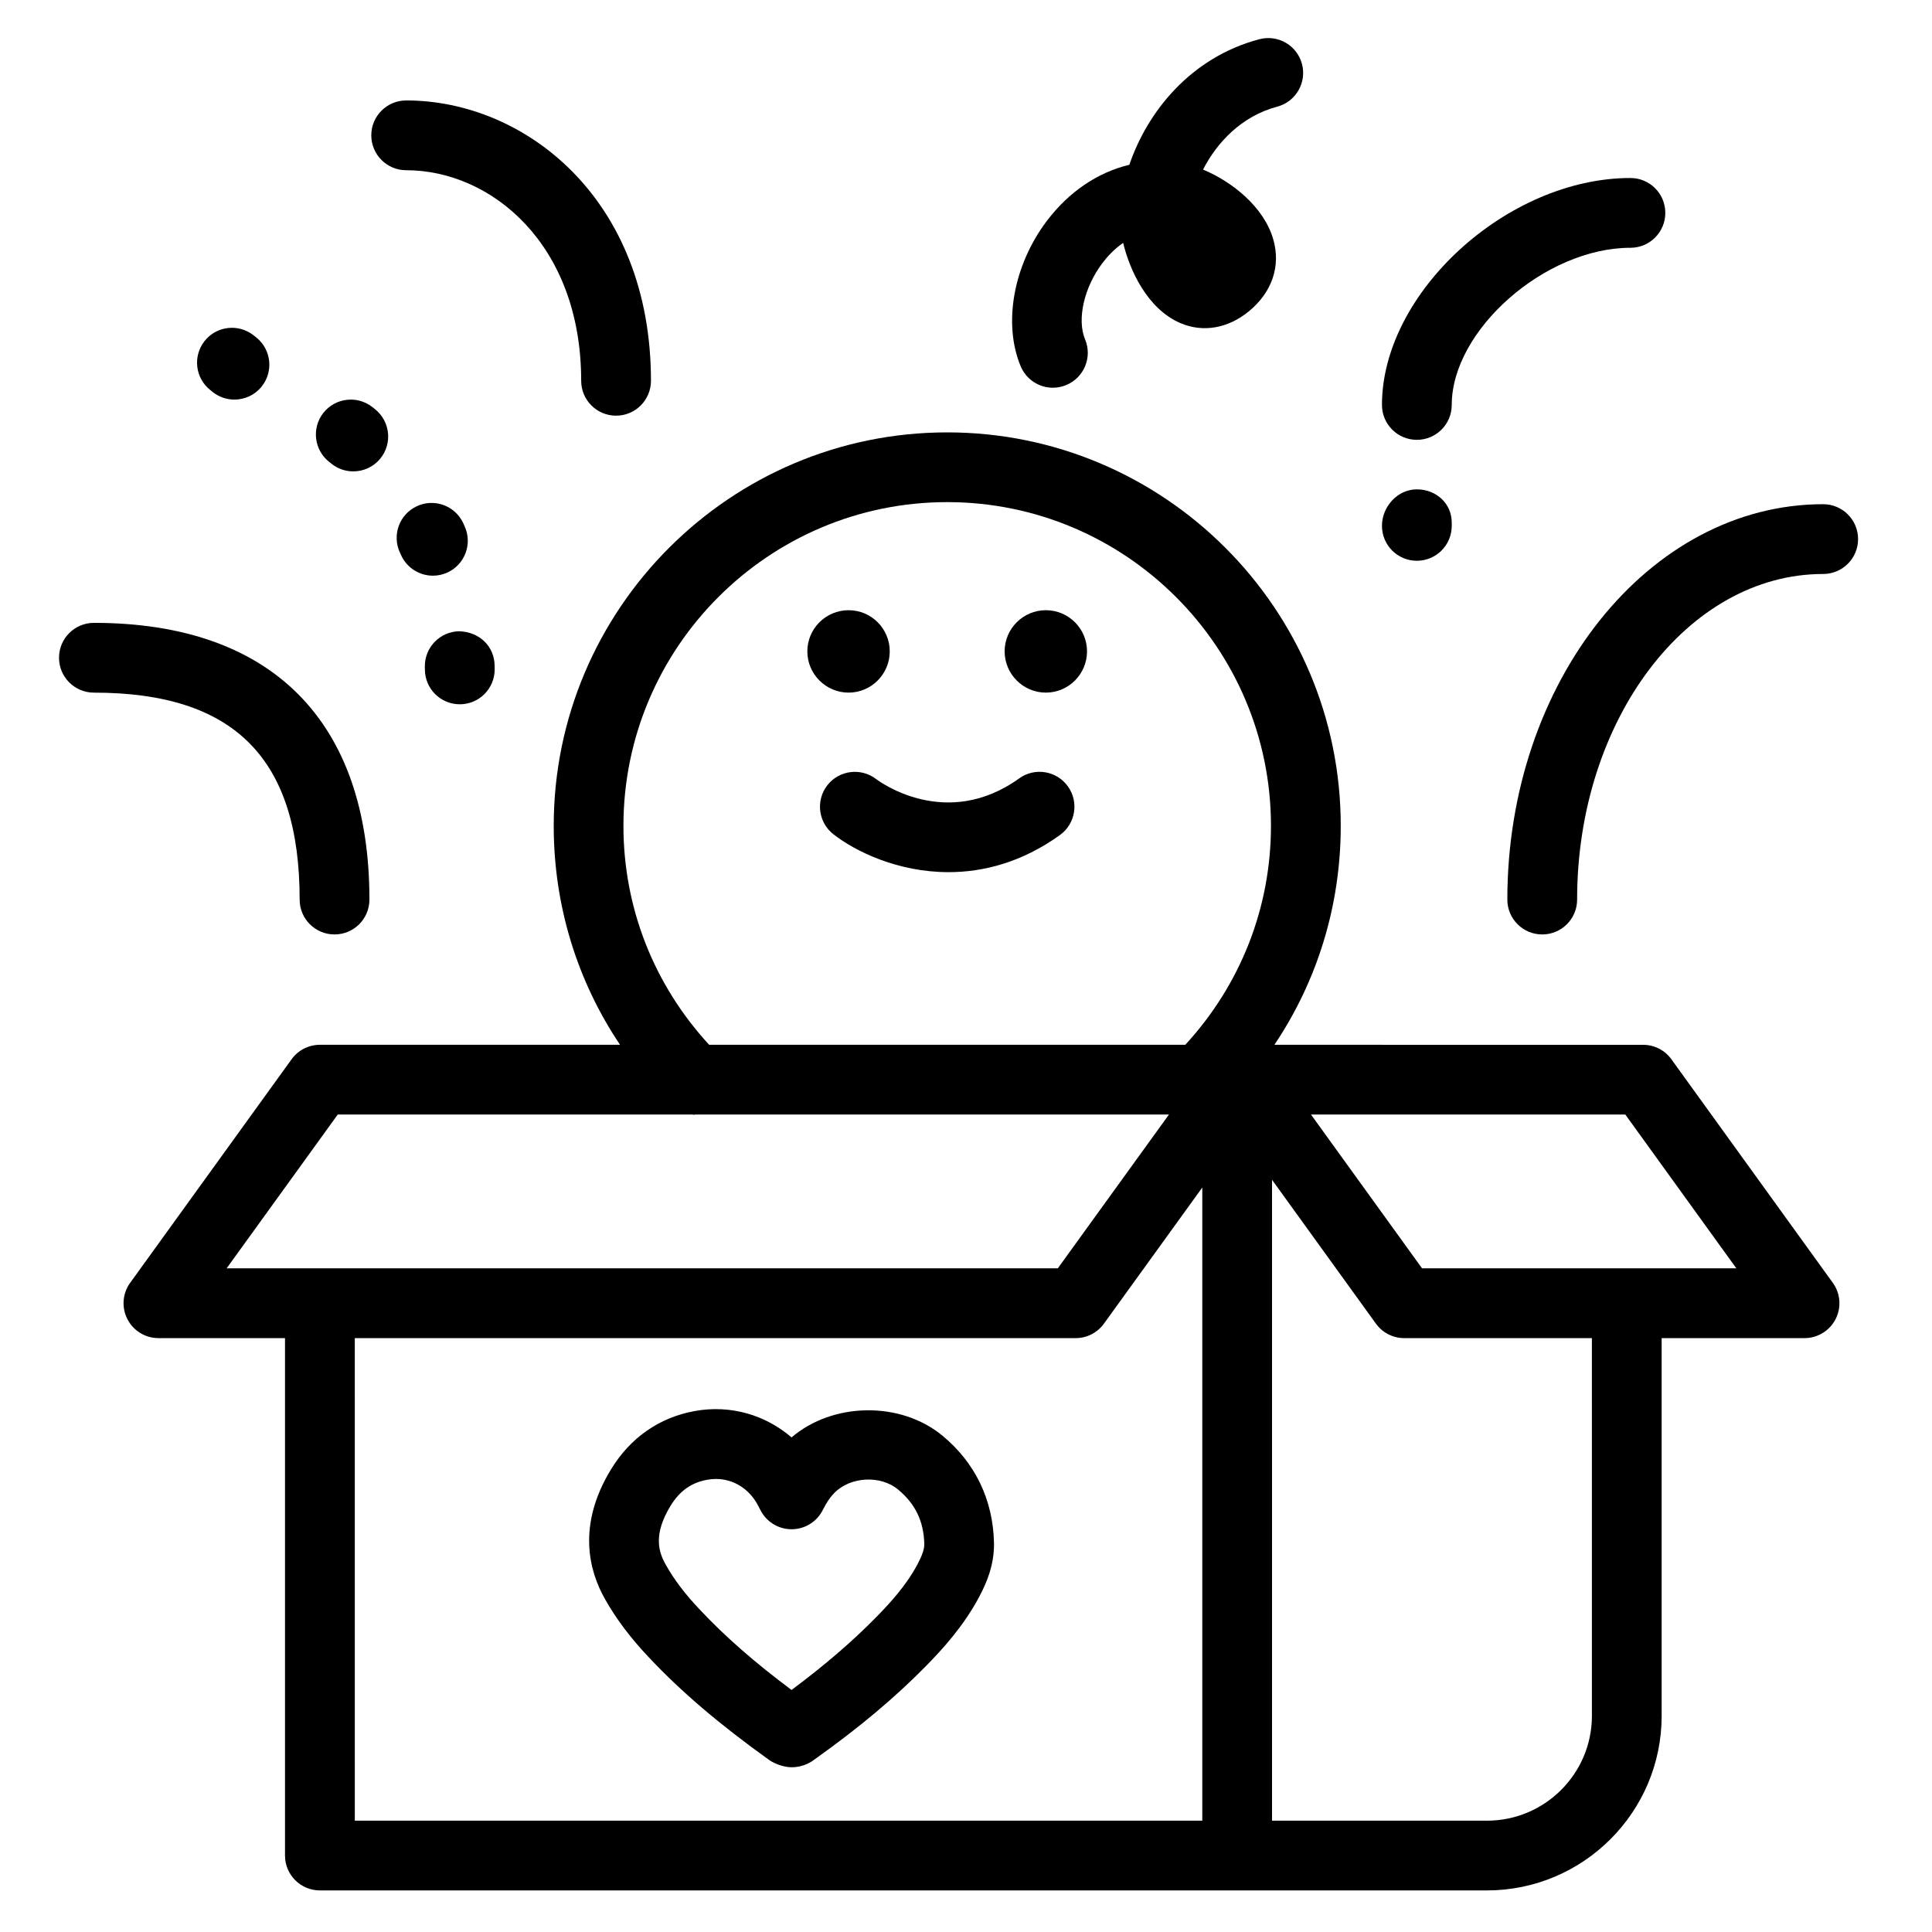
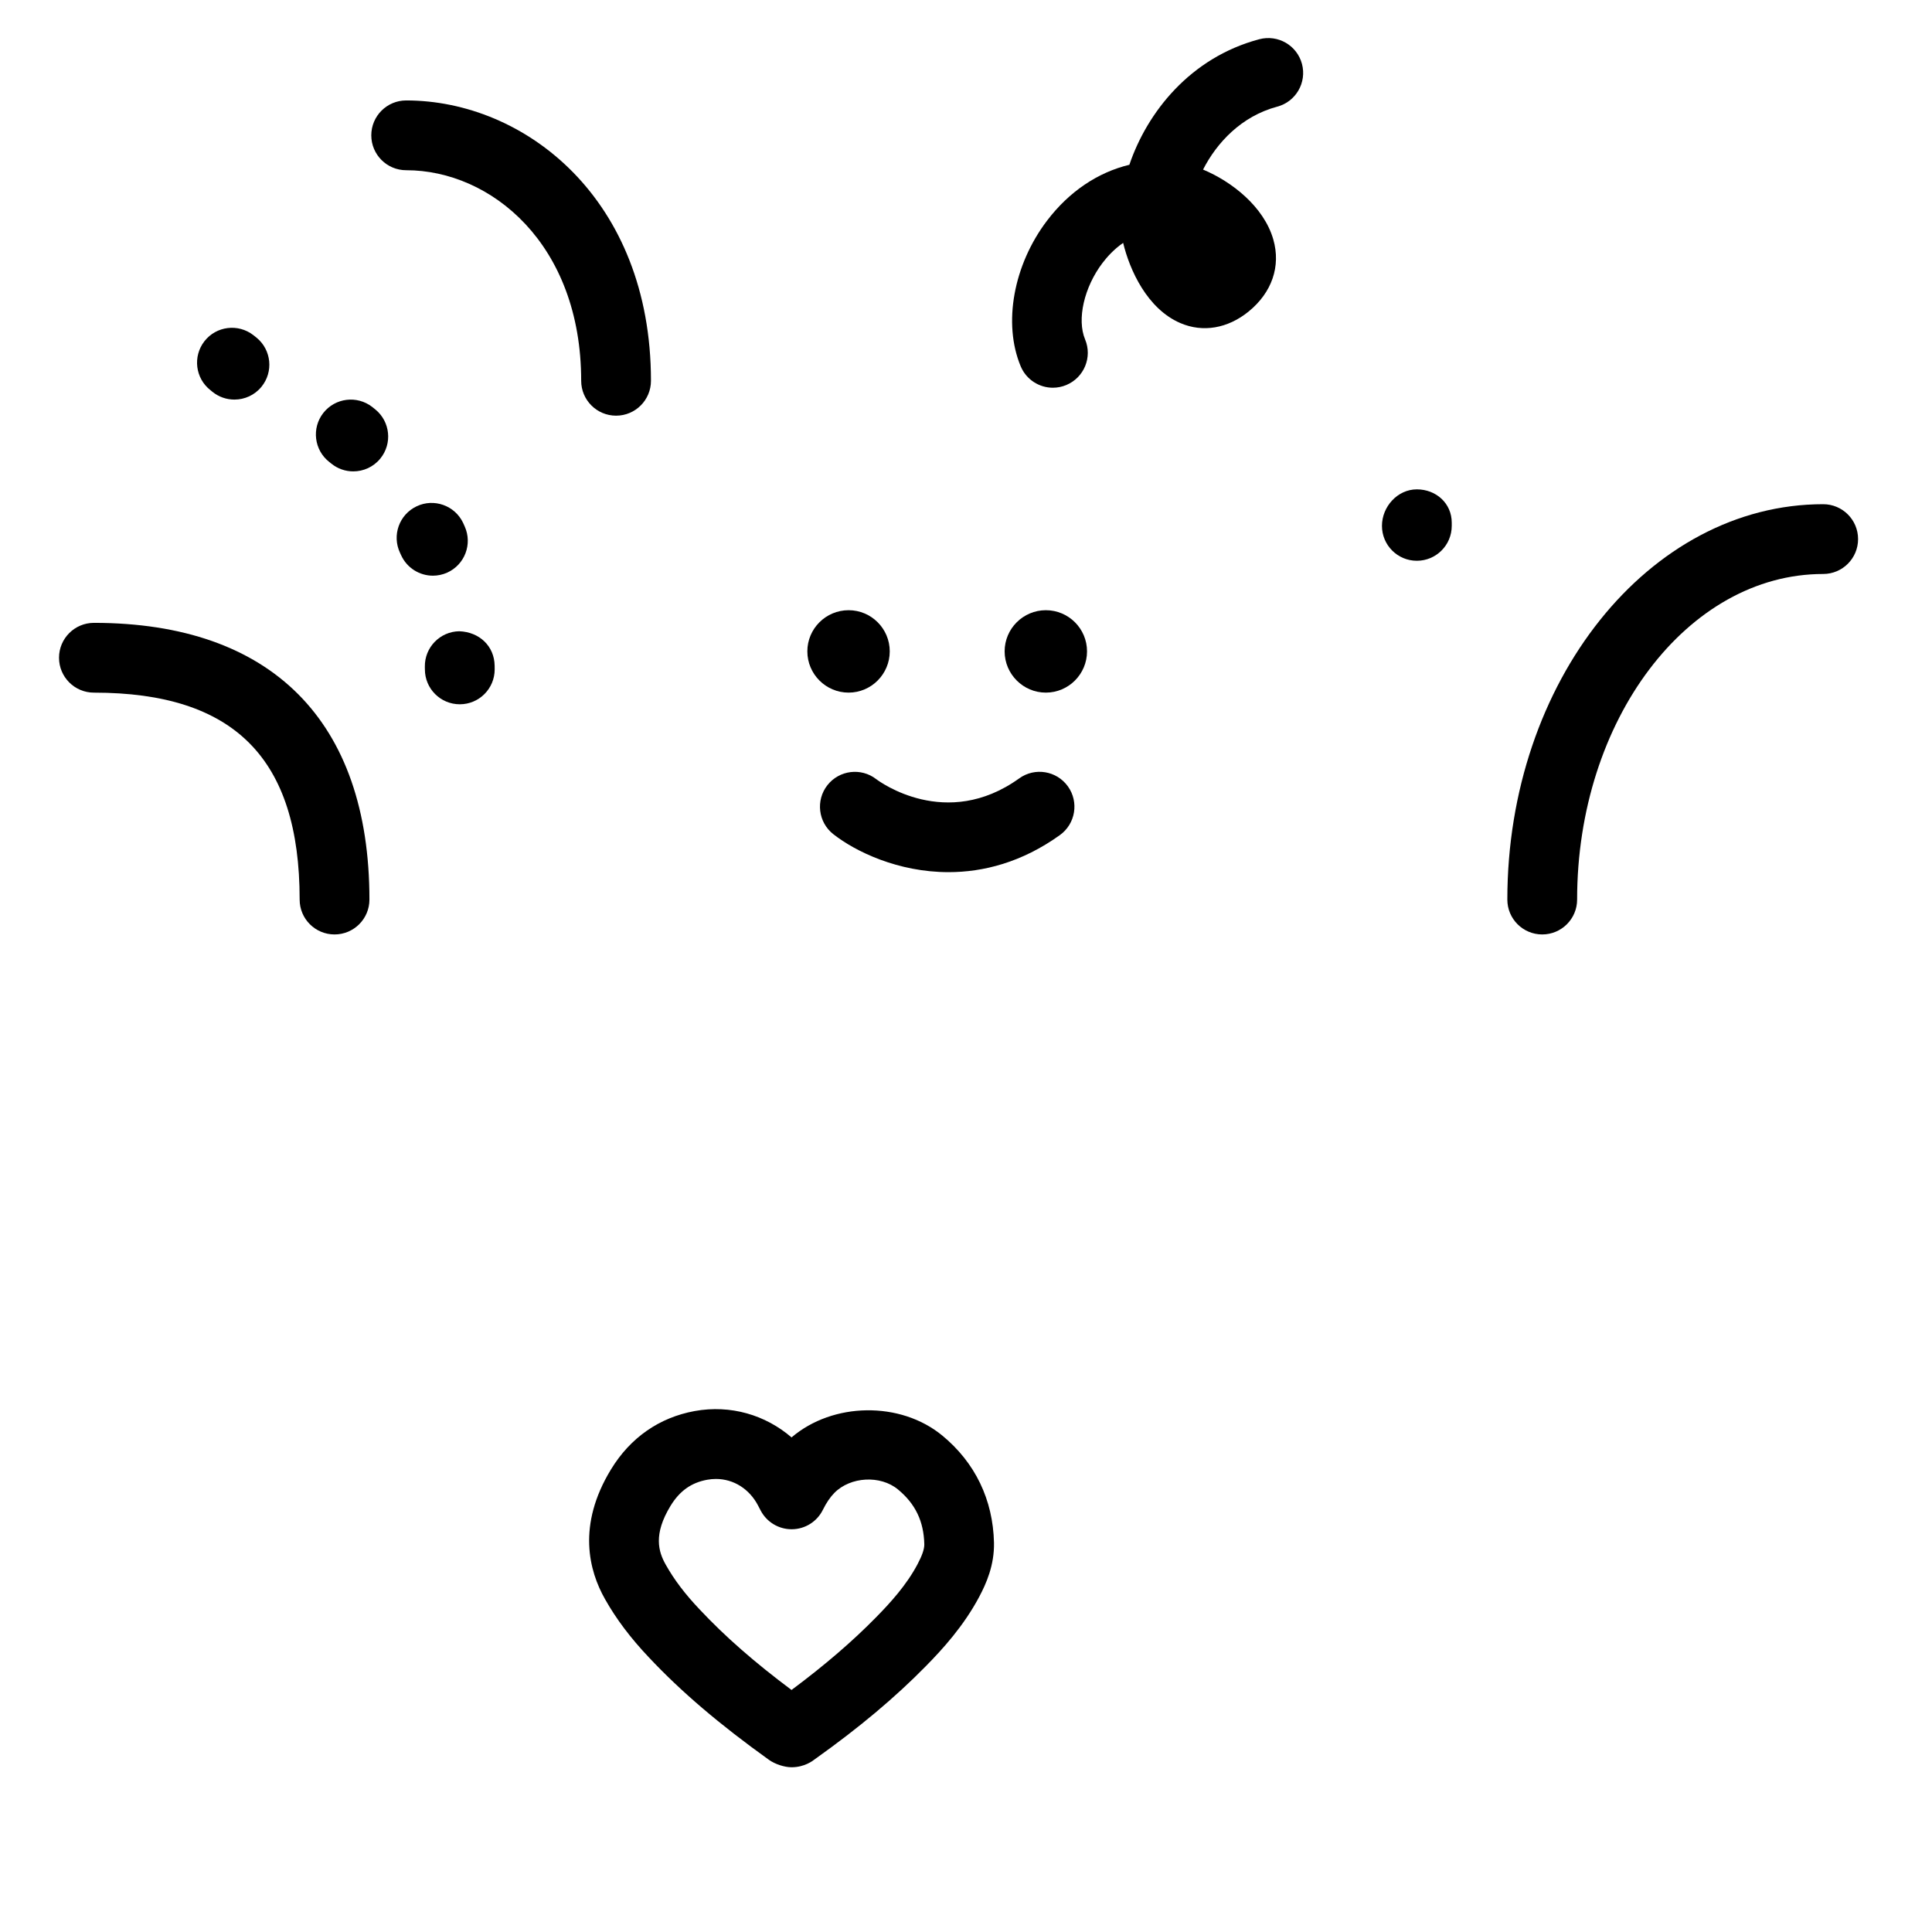
<svg xmlns="http://www.w3.org/2000/svg" fill="#000000" width="800px" height="800px" version="1.1" viewBox="144 144 512 512">
  <g>
-     <path d="m308.3 420.88h-79.523c-2.973 0-5.754 1.422-7.496 3.824l-42.785 59.254c-2.039 2.812-2.324 6.531-0.738 9.617 1.578 3.094 4.754 5.039 8.227 5.039h33.543v137.12c0 5.106 4.141 9.246 9.246 9.246h309.28c25.527 0 46.301-20.75 46.301-46.266v-100.1h37.867c3.473 0 6.648-1.949 8.227-5.039 1.59-3.09 1.297-6.805-0.738-9.617l-42.781-59.25c-1.738-2.41-4.519-3.824-7.496-3.824l-97.707-0.004c11.438-17.02 17.582-37.039 17.582-58.016 0-57.5-46.789-104.28-104.29-104.28-57.496 0-104.28 46.781-104.28 104.28 0 20.961 6.137 40.98 17.57 58.008zm-74.797 18.488h94.074c0.109 0 0.215 0.062 0.328 0.062 0.109 0 0.203-0.062 0.328-0.062h125.55l-29.453 40.754h-220.27zm4.519 59.25h191.03c2.973 0 5.762-1.43 7.496-3.832l26.07-36.082v167.79l-224.59 0.004zm327.85 100.1c0 15.324-12.48 27.781-27.809 27.781h-56.961v-169.84l27.531 38.125c1.738 2.41 4.519 3.832 7.496 3.832h49.738zm8.855-159.35 29.422 40.754h-83.293l-29.43-40.754zm-179.71-162.3c47.32 0 85.801 38.488 85.801 85.797 0 21.719-8.09 42.137-22.699 58.016h-126.19c-14.621-15.879-22.711-36.301-22.711-58.016 0.004-47.309 38.488-85.797 85.797-85.797z" />
    <path d="m363.27 352.08c-3.144 4.019-2.453 9.828 1.566 12.984 5.891 4.629 17.191 10.066 30.539 10.066 9.223 0 19.422-2.59 29.508-9.828 4.141-2.981 5.094-8.754 2.121-12.906-2.984-4.152-8.758-5.098-12.898-2.121-19.387 13.926-37.09 0.812-37.902 0.203-4.012-3.106-9.785-2.394-12.934 1.602z" />
    <path d="m368.89 327.55c6.012 0 10.902-4.91 10.902-10.934 0-6.012-4.887-10.906-10.902-10.906-6.035 0-10.934 4.894-10.934 10.906 0 6.023 4.898 10.934 10.934 10.934z" />
    <path d="m421.16 327.55c6.023 0 10.914-4.91 10.914-10.934 0-6.012-4.887-10.906-10.914-10.906-6.012 0-10.922 4.894-10.922 10.906 0.004 6.023 4.906 10.934 10.922 10.934z" />
    <path d="m543.46 382.4c0 5.106 4.141 9.238 9.246 9.238s9.246-4.137 9.246-9.238c0-47.578 29.25-86.289 65.211-86.289 5.106 0 9.246-4.141 9.246-9.246s-4.141-9.246-9.246-9.246c-46.16 0-83.703 47.004-83.703 104.78z" />
    <path d="m256.59 320.68 0.012 0.715c0 5.106 4.137 9.246 9.246 9.246 5.106 0 9.246-4.141 9.246-9.246 0-0.051-0.012-0.953-0.012-1.004-0.078-5.106-3.981-8.914-9.383-9.102-5.109 0.078-9.184 4.281-9.109 9.391z" />
    <path d="m266.73 282.57c-2.191-4.621-7.731-6.582-12.32-4.394-4.617 2.188-6.582 7.699-4.402 12.32l0.277 0.602c1.539 3.434 4.918 5.465 8.438 5.465 1.27 0 2.551-0.262 3.785-0.809 4.656-2.094 6.738-7.562 4.652-12.223-0.02-0.062-0.406-0.898-0.43-0.961z" />
    <path d="m231.78 266.84c1.715 1.402 3.785 2.082 5.84 2.082 2.68 0 5.344-1.156 7.168-3.398 3.227-3.953 2.641-9.777-1.316-13.012-0.055-0.039-0.77-0.613-0.82-0.66-4.035-3.133-9.832-2.426-12.984 1.602-3.141 4.031-2.418 9.84 1.605 12.984z" />
    <path d="m223.41 382.4c0 5.106 4.141 9.238 9.246 9.238 5.109 0 9.246-4.137 9.246-9.238 0-47.293-25.934-73.336-73.012-73.336-5.109 0-9.25 4.141-9.25 9.246 0 5.106 4.141 9.246 9.25 9.246 37.195 0 54.52 17.43 54.52 54.844z" />
-     <path d="m519.48 260.56c5.106 0 9.246-4.141 9.246-9.246 0-19.848 24.785-41.648 47.352-41.648 5.117 0 9.246-4.141 9.246-9.246s-4.129-9.246-9.246-9.246c-32.613 0-65.844 30.352-65.844 60.141 0 5.106 4.141 9.246 9.246 9.246z" />
    <path d="m251.64 189.11c22.488 0 46.379 19.555 46.379 55.801 0 5.106 4.141 9.246 9.246 9.246s9.246-4.141 9.246-9.246c0-48.254-33.422-74.293-64.871-74.293-5.106 0-9.246 4.141-9.246 9.246 0 5.106 4.141 9.246 9.246 9.246z" />
    <path d="m519.48 292.61c5.106 0 9.246-4.141 9.246-9.246v-0.859c0-5.106-4.141-8.82-9.246-8.82s-9.246 4.566-9.246 9.676c0 5.117 4.141 9.25 9.246 9.25z" />
    <path d="m423.03 246.75c1.191 0 2.391-0.234 3.547-0.715 4.719-1.965 6.953-7.379 4.984-12.09-2.215-5.305-0.27-13.836 4.629-20.281 1.211-1.59 3.027-3.621 5.457-5.297 1.711 7.152 6.356 17.477 15.168 21.254 5.957 2.559 12.547 1.434 18.082-3.066 6.184-5.031 8.574-11.996 6.543-19.094-2.508-8.719-11.016-15.348-18.617-18.523 3.621-7.082 10.109-14.129 19.66-16.676 4.934-1.312 7.863-6.379 6.555-11.312-1.316-4.934-6.356-7.856-11.312-6.555-18.332 4.871-29.734 19.398-34.43 33.27-8.359 2.004-15.961 7.094-21.828 14.82-8.898 11.73-11.711 27.234-6.977 38.578 1.48 3.551 4.918 5.688 8.539 5.688z" />
    <path d="m353.77 524.93c-6.898-5.941-16.145-8.719-25.672-6.988-9.375 1.711-17.051 7.047-22.18 15.469-9.031 14.805-5.84 26.883-1.578 34.379 2.961 5.266 6.781 10.324 11.617 15.43 8.555 9.105 18.664 17.723 31.867 27.184 1.555 1.102 4.043 1.938 5.945 1.938 3.414 0 5.637-1.699 6.219-2.164 11.625-8.27 21.215-16.316 29.336-24.594 4.457-4.512 10.066-10.691 14.145-18.352 1.906-3.578 4.062-8.441 3.949-14.391-0.262-11.406-4.992-21.223-13.68-28.387-11.098-9.168-29.035-8.883-39.969 0.477zm33.375 33.629c-2.941 5.535-7.215 10.219-11.008 14.074-6.238 6.356-13.504 12.617-22.371 19.227-9.84-7.352-17.656-14.199-24.348-21.336-3.816-4.016-6.75-7.871-8.965-11.824-1.977-3.477-3.371-8.062 1.258-15.652 2.414-3.941 5.492-6.129 9.699-6.898 0.781-0.137 1.555-0.211 2.312-0.211 4.695 0 8.871 2.637 11.172 7.043l0.691 1.324c1.602 3.055 4.754 4.961 8.195 4.961h0.109c3.473-0.039 6.637-2.019 8.176-5.144 0.953-1.914 1.938-3.356 3.074-4.512 4.242-4.289 12.176-4.746 16.836-0.887 4.617 3.809 6.832 8.434 6.977 14.527 0.008 1.289-0.547 2.922-1.809 5.309z" />
    <path d="m200.28 247.82c1.723 1.395 3.785 2.074 5.848 2.074 2.68 0 5.344-1.156 7.168-3.398 3.227-3.953 2.641-9.777-1.312-13.012-0.055-0.039-0.781-0.621-0.832-0.66-4.031-3.133-9.828-2.426-12.977 1.605-3.133 4.031-2.426 9.84 1.602 12.977z" />
  </g>
</svg>